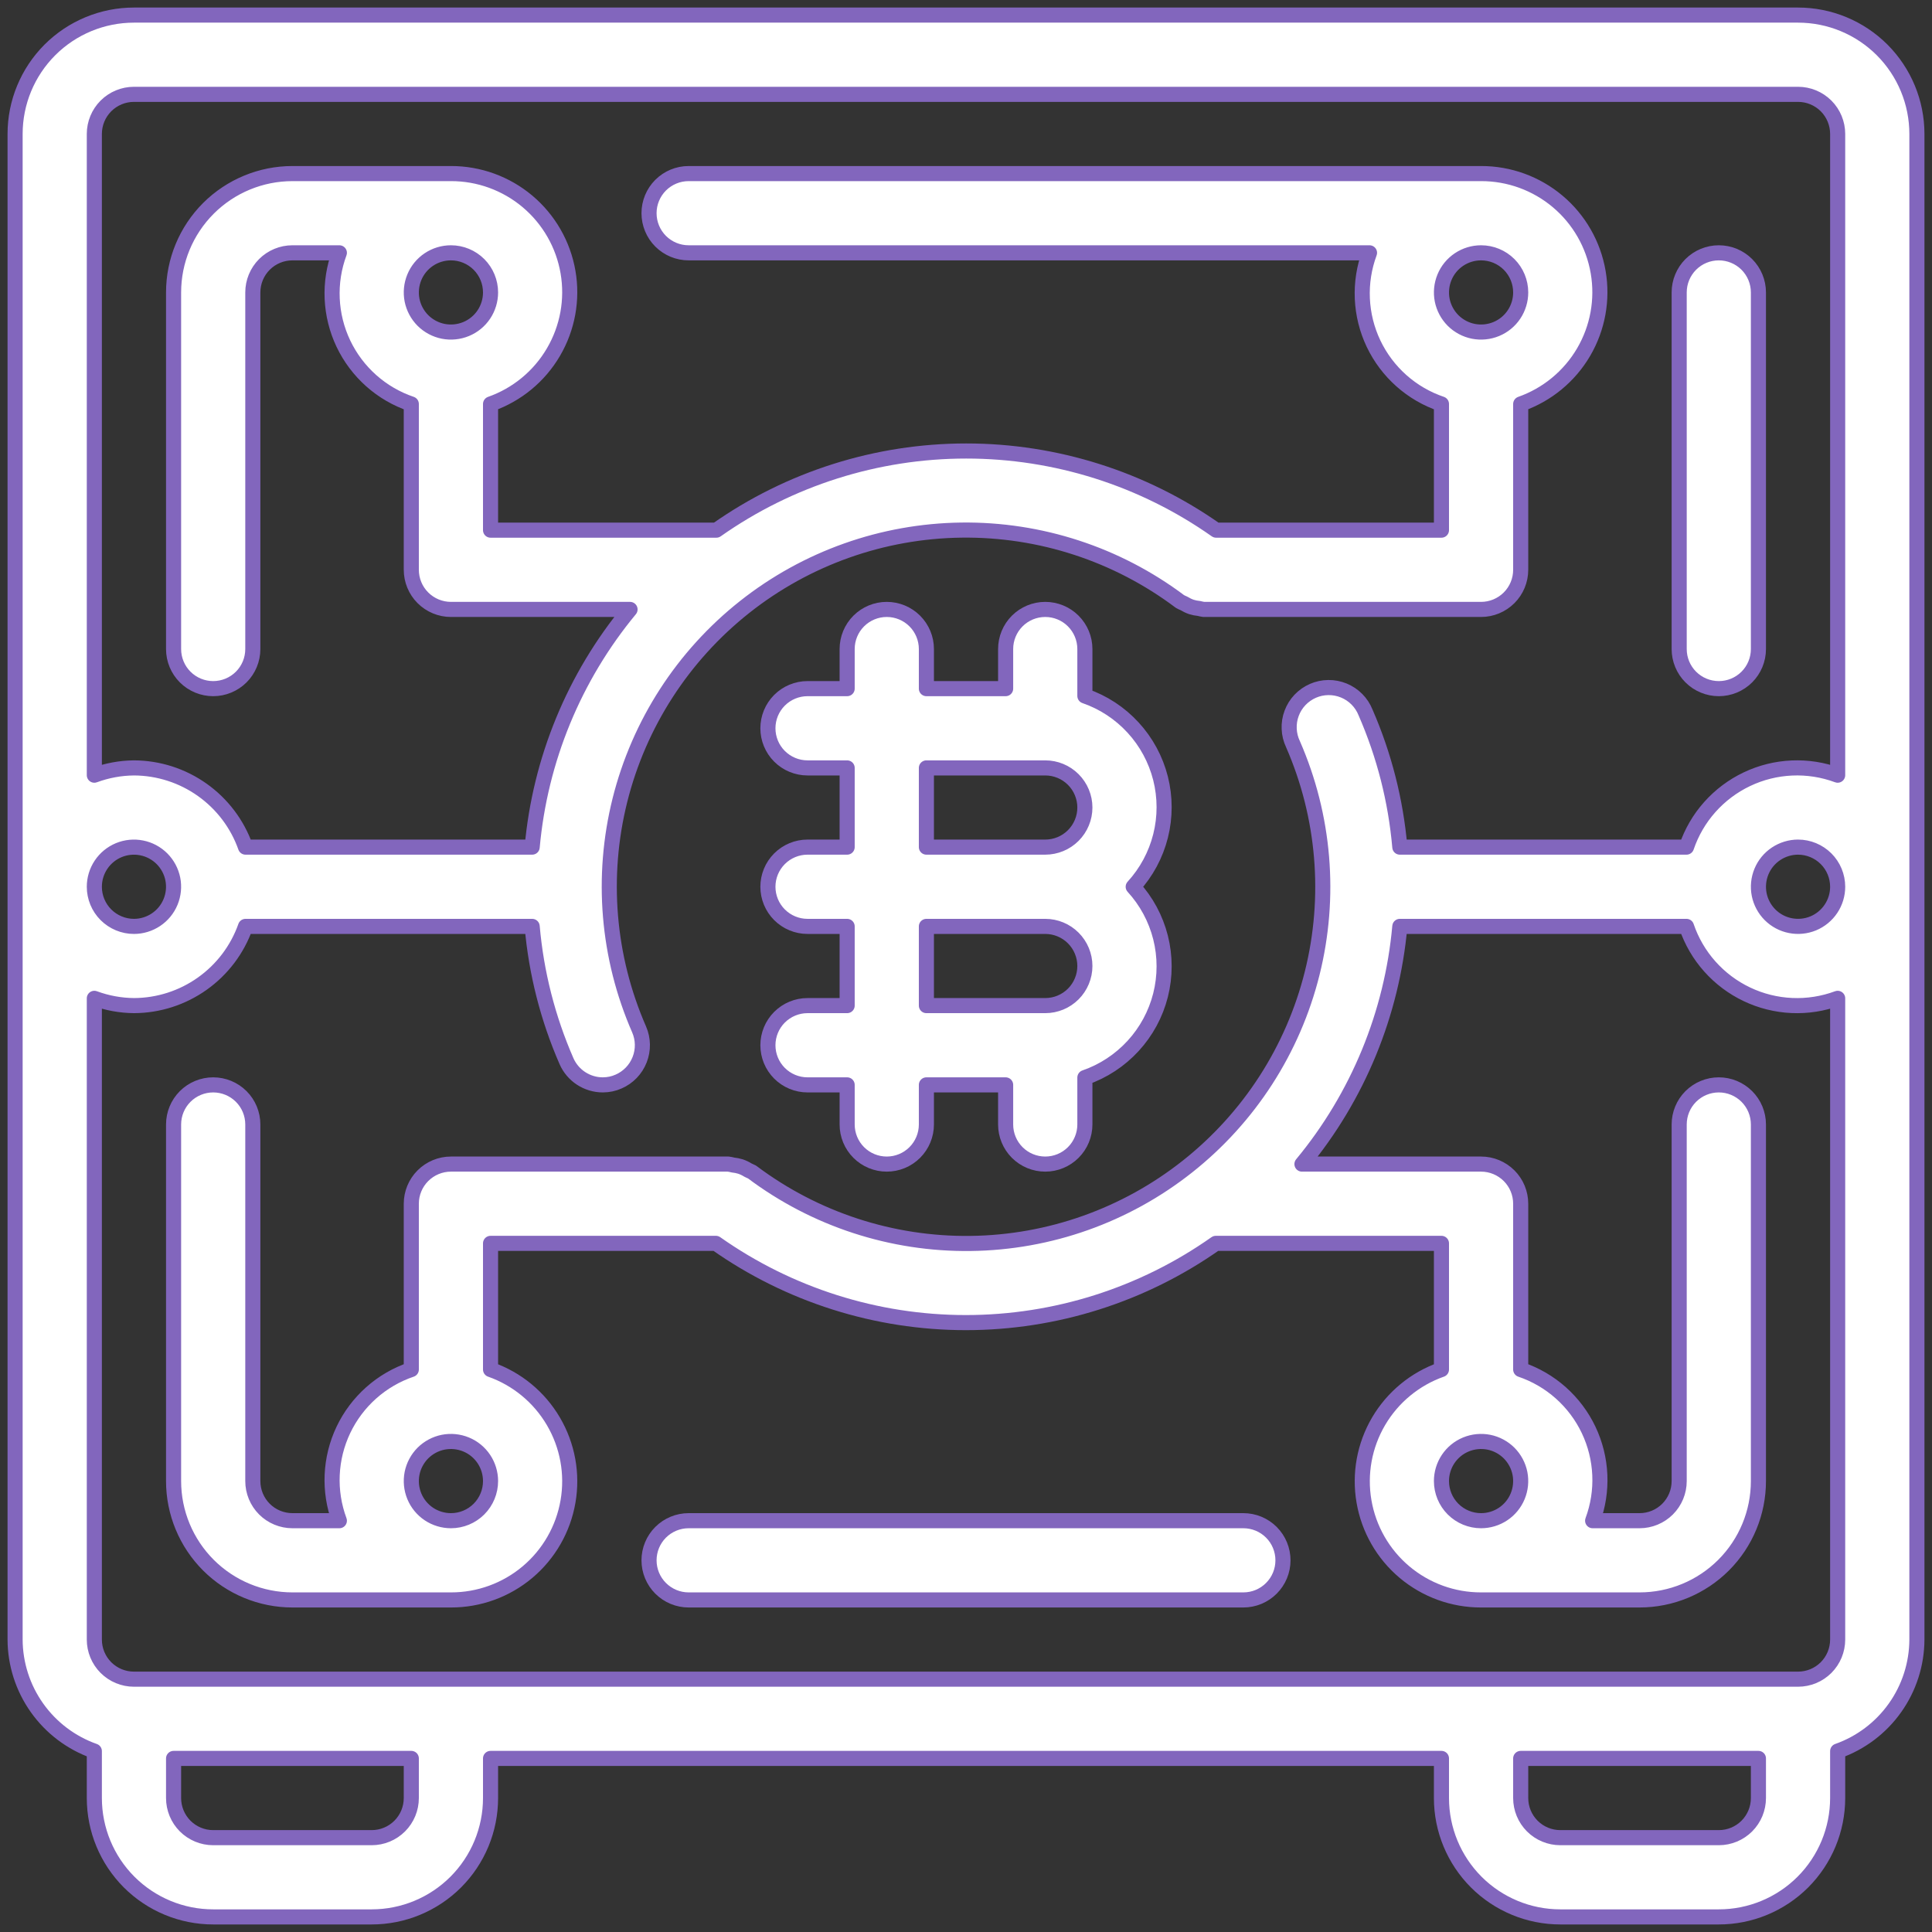
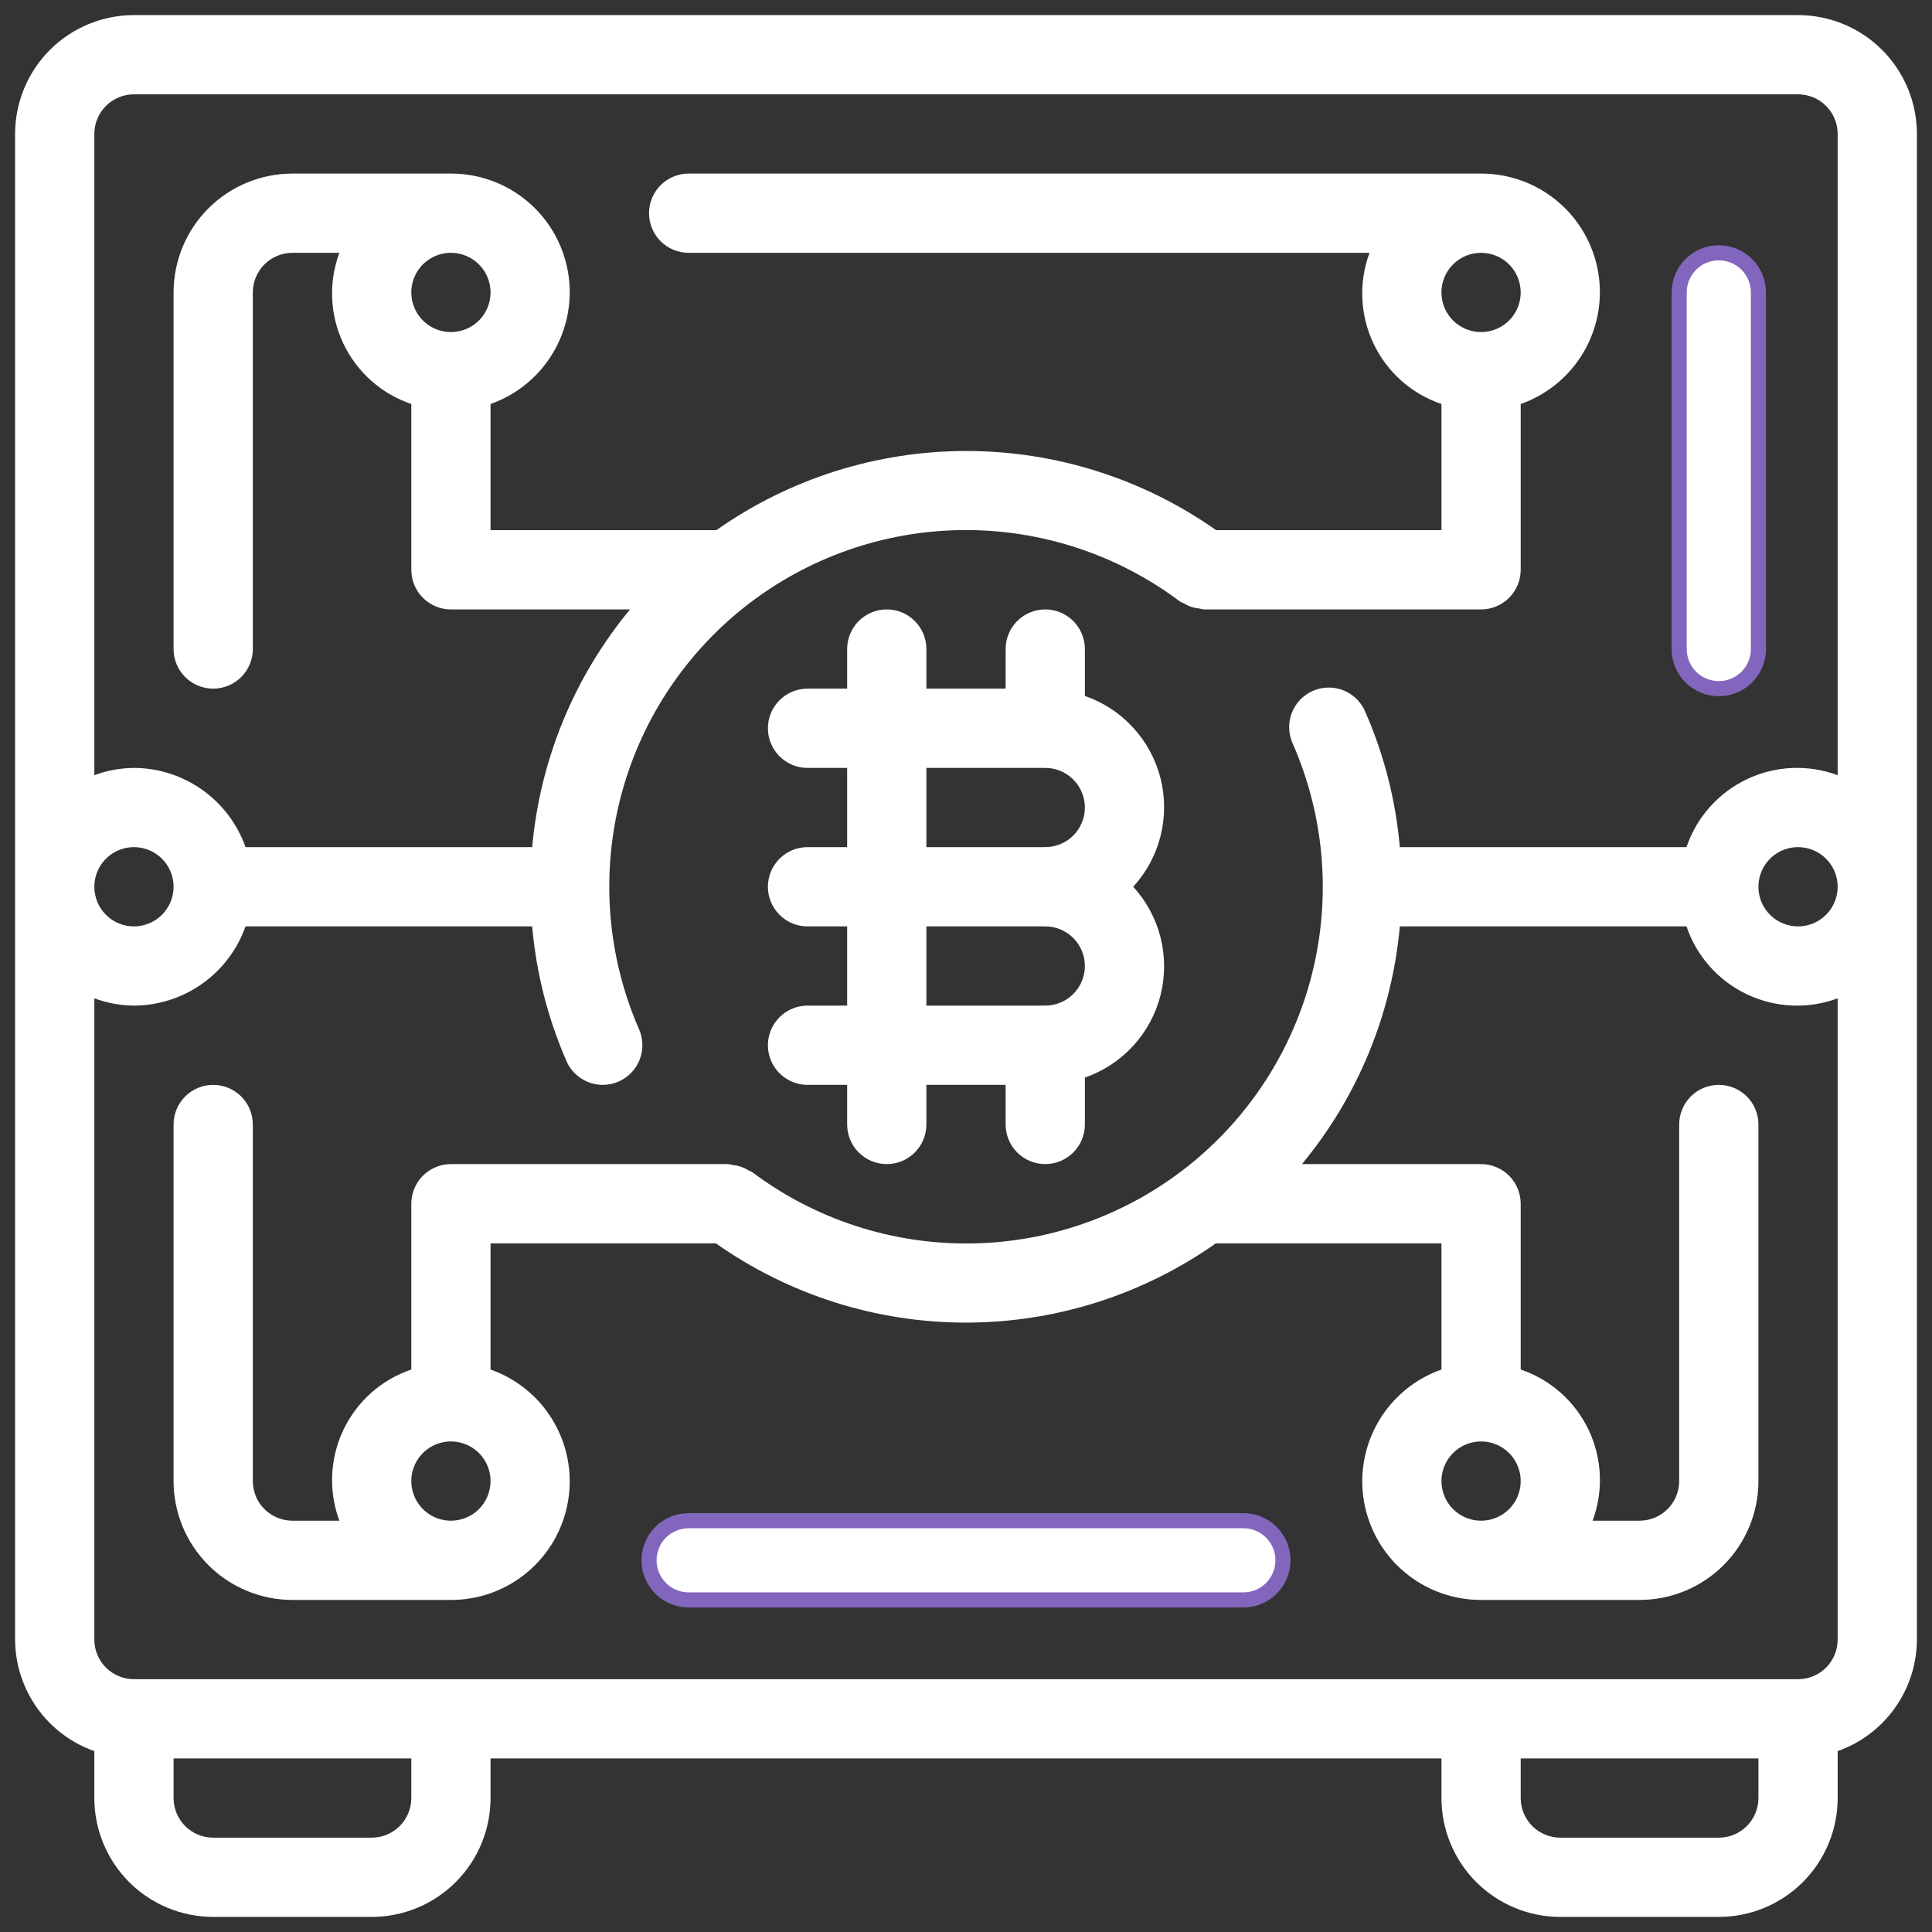
<svg xmlns="http://www.w3.org/2000/svg" width="64" height="64" viewBox="0 0 64 64" fill="none">
  <rect x="0" y="0" width="64" height="64" fill="#333333" stroke="none" />
  <path d="M59.562 0.5H4.438C3.393 0.5 2.392 0.915 1.653 1.653C0.915 2.392 0.5 3.393 0.5 4.438V54.312C0.503 55.124 0.757 55.915 1.227 56.576C1.697 57.238 2.36 57.738 3.125 58.008V59.562C3.125 60.607 3.54 61.608 4.278 62.347C5.017 63.085 6.018 63.5 7.062 63.5H12.312C13.357 63.5 14.358 63.085 15.097 62.347C15.835 61.608 16.25 60.607 16.25 59.562V58.25H47.75V59.562C47.75 60.607 48.165 61.608 48.903 62.347C49.642 63.085 50.643 63.5 51.688 63.5H56.938C57.982 63.5 58.983 63.085 59.722 62.347C60.46 61.608 60.875 60.607 60.875 59.562V58.008C61.64 57.738 62.303 57.238 62.773 56.576C63.243 55.915 63.497 55.124 63.5 54.312V4.438C63.5 3.393 63.085 2.392 62.347 1.653C61.608 0.915 60.607 0.5 59.562 0.5ZM13.625 59.562C13.625 59.911 13.487 60.244 13.241 60.491C12.994 60.737 12.661 60.875 12.312 60.875H7.062C6.714 60.875 6.381 60.737 6.134 60.491C5.888 60.244 5.75 59.911 5.75 59.562V58.25H13.625V59.562ZM58.25 59.562C58.25 59.911 58.112 60.244 57.866 60.491C57.619 60.737 57.286 60.875 56.938 60.875H51.688C51.339 60.875 51.006 60.737 50.759 60.491C50.513 60.244 50.375 59.911 50.375 59.562V58.25H58.25V59.562ZM59.562 55.625H4.438C4.089 55.625 3.756 55.487 3.509 55.241C3.263 54.994 3.125 54.661 3.125 54.312V33.071C3.545 33.226 3.989 33.308 4.438 33.312C5.249 33.309 6.04 33.055 6.701 32.585C7.363 32.115 7.863 31.453 8.133 30.688H17.629C17.763 32.227 18.147 33.734 18.765 35.15C18.867 35.384 19.035 35.583 19.249 35.723C19.463 35.863 19.713 35.938 19.968 35.938C20.149 35.938 20.328 35.901 20.493 35.827C20.812 35.688 21.062 35.428 21.189 35.104C21.316 34.78 21.31 34.419 21.171 34.1C20.126 31.709 19.903 29.04 20.535 26.508C21.168 23.977 22.62 21.727 24.666 20.108C26.712 18.489 29.237 17.593 31.846 17.56C34.455 17.527 37.001 18.358 39.087 19.925C39.13 19.949 39.174 19.97 39.219 19.988C39.297 20.036 39.38 20.076 39.467 20.106C39.549 20.132 39.633 20.148 39.719 20.156C39.77 20.17 39.822 20.18 39.875 20.188H49.062C49.411 20.188 49.744 20.049 49.991 19.803C50.237 19.557 50.375 19.223 50.375 18.875V13.383C51.25 13.075 51.988 12.467 52.458 11.667C52.927 10.867 53.099 9.927 52.941 9.013C52.784 8.098 52.309 7.269 51.599 6.672C50.889 6.075 49.99 5.748 49.062 5.75H22.812C22.464 5.75 22.131 5.888 21.884 6.134C21.638 6.381 21.5 6.714 21.5 7.062C21.5 7.411 21.638 7.744 21.884 7.991C22.131 8.237 22.464 8.375 22.812 8.375H45.367C45.187 8.86 45.106 9.376 45.129 9.892C45.152 10.409 45.278 10.916 45.5 11.383C45.722 11.85 46.036 12.267 46.422 12.611C46.809 12.955 47.26 13.217 47.75 13.383V17.562H40.285C37.862 15.856 34.971 14.94 32.008 14.94C29.045 14.94 26.154 15.856 23.731 17.562H16.25V13.383C17.125 13.075 17.863 12.467 18.332 11.667C18.802 10.867 18.974 9.927 18.816 9.013C18.659 8.098 18.183 7.269 17.474 6.672C16.764 6.075 15.865 5.748 14.938 5.75H9.688C8.643 5.75 7.642 6.165 6.903 6.903C6.165 7.642 5.75 8.643 5.75 9.688V21.5C5.75 21.848 5.888 22.182 6.134 22.428C6.381 22.674 6.714 22.812 7.062 22.812C7.411 22.812 7.744 22.674 7.991 22.428C8.237 22.182 8.375 21.848 8.375 21.5V9.688C8.375 9.339 8.513 9.006 8.759 8.759C9.006 8.513 9.339 8.375 9.688 8.375H11.242C11.062 8.86 10.981 9.376 11.004 9.892C11.027 10.409 11.153 10.916 11.375 11.383C11.597 11.85 11.911 12.267 12.297 12.611C12.684 12.955 13.135 13.217 13.625 13.383V18.875C13.625 19.223 13.763 19.557 14.009 19.803C14.256 20.049 14.589 20.188 14.938 20.188H20.871C19.019 22.424 17.889 25.17 17.629 28.062H8.133C7.863 27.297 7.363 26.635 6.701 26.165C6.04 25.695 5.249 25.441 4.438 25.438C3.989 25.442 3.545 25.524 3.125 25.679V4.438C3.125 4.089 3.263 3.756 3.509 3.509C3.756 3.263 4.089 3.125 4.438 3.125H59.562C59.911 3.125 60.244 3.263 60.491 3.509C60.737 3.756 60.875 4.089 60.875 4.438V25.679C60.39 25.499 59.874 25.418 59.358 25.441C58.841 25.464 58.334 25.59 57.867 25.813C57.4 26.035 56.983 26.349 56.639 26.735C56.295 27.121 56.033 27.573 55.867 28.062H46.371C46.237 26.523 45.853 25.016 45.235 23.6C45.17 23.437 45.072 23.288 44.949 23.164C44.825 23.039 44.677 22.94 44.515 22.874C44.352 22.807 44.178 22.774 44.002 22.776C43.826 22.778 43.653 22.815 43.492 22.885C43.331 22.956 43.185 23.058 43.064 23.185C42.943 23.313 42.849 23.463 42.788 23.628C42.726 23.792 42.698 23.968 42.706 24.143C42.713 24.319 42.755 24.491 42.831 24.65C43.876 27.041 44.099 29.711 43.467 32.242C42.835 34.774 41.382 37.025 39.335 38.644C37.289 40.263 34.764 41.159 32.155 41.191C29.546 41.224 26.999 40.392 24.913 38.825C24.87 38.802 24.826 38.782 24.781 38.763C24.702 38.713 24.618 38.673 24.529 38.643C24.448 38.618 24.365 38.602 24.281 38.593C24.23 38.579 24.178 38.569 24.125 38.562H14.938C14.589 38.562 14.256 38.701 14.009 38.947C13.763 39.193 13.625 39.527 13.625 39.875V45.367C13.135 45.533 12.684 45.795 12.297 46.139C11.911 46.483 11.597 46.9 11.375 47.367C11.153 47.834 11.027 48.341 11.004 48.858C10.981 49.374 11.062 49.89 11.242 50.375H9.688C9.339 50.375 9.006 50.237 8.759 49.991C8.513 49.744 8.375 49.411 8.375 49.062V37.25C8.375 36.902 8.237 36.568 7.991 36.322C7.744 36.076 7.411 35.938 7.062 35.938C6.714 35.938 6.381 36.076 6.134 36.322C5.888 36.568 5.75 36.902 5.75 37.25V49.062C5.75 50.107 6.165 51.108 6.903 51.847C7.642 52.585 8.643 53 9.688 53H14.938C15.865 53.002 16.764 52.675 17.474 52.078C18.183 51.481 18.659 50.652 18.816 49.737C18.974 48.823 18.802 47.883 18.332 47.083C17.863 46.283 17.125 45.675 16.25 45.367V41.188H23.715C26.139 42.896 29.031 43.813 31.995 43.813C34.96 43.813 37.852 42.896 40.275 41.188H47.75V45.367C46.875 45.675 46.137 46.283 45.667 47.083C45.198 47.883 45.026 48.823 45.184 49.737C45.341 50.652 45.816 51.481 46.526 52.078C47.236 52.675 48.135 53.002 49.062 53H54.312C55.357 53 56.358 52.585 57.097 51.847C57.835 51.108 58.25 50.107 58.25 49.062V37.25C58.25 36.902 58.112 36.568 57.866 36.322C57.619 36.076 57.286 35.938 56.938 35.938C56.589 35.938 56.256 36.076 56.009 36.322C55.763 36.568 55.625 36.902 55.625 37.25V49.062C55.625 49.411 55.487 49.744 55.241 49.991C54.994 50.237 54.661 50.375 54.312 50.375H52.758C52.938 49.89 53.019 49.374 52.996 48.858C52.973 48.341 52.847 47.834 52.625 47.367C52.403 46.9 52.089 46.483 51.703 46.139C51.316 45.795 50.865 45.533 50.375 45.367V39.875C50.375 39.527 50.237 39.193 49.991 38.947C49.744 38.701 49.411 38.562 49.062 38.562H43.129C44.981 36.326 46.111 33.58 46.371 30.688H55.867C56.033 31.177 56.295 31.629 56.639 32.015C56.983 32.401 57.4 32.715 57.867 32.937C58.334 33.16 58.841 33.286 59.358 33.309C59.874 33.332 60.39 33.251 60.875 33.071V54.312C60.875 54.661 60.737 54.994 60.491 55.241C60.244 55.487 59.911 55.625 59.562 55.625ZM3.125 29.375C3.125 29.115 3.202 28.862 3.346 28.646C3.49 28.43 3.695 28.262 3.935 28.162C4.175 28.063 4.439 28.037 4.694 28.088C4.948 28.138 5.182 28.263 5.366 28.447C5.549 28.631 5.674 28.864 5.725 29.119C5.775 29.373 5.749 29.637 5.65 29.877C5.551 30.117 5.383 30.322 5.167 30.466C4.951 30.61 4.697 30.688 4.438 30.688C4.089 30.688 3.756 30.549 3.509 30.303C3.263 30.057 3.125 29.723 3.125 29.375ZM50.375 9.688C50.375 9.947 50.298 10.201 50.154 10.417C50.01 10.633 49.805 10.801 49.565 10.9C49.325 10.999 49.061 11.025 48.806 10.975C48.552 10.924 48.318 10.799 48.134 10.616C47.951 10.432 47.826 10.198 47.775 9.944C47.725 9.689 47.751 9.425 47.85 9.185C47.949 8.945 48.117 8.74 48.333 8.596C48.549 8.452 48.803 8.375 49.062 8.375C49.411 8.375 49.744 8.513 49.991 8.759C50.237 9.006 50.375 9.339 50.375 9.688ZM16.25 9.688C16.25 9.947 16.173 10.201 16.029 10.417C15.885 10.633 15.68 10.801 15.44 10.9C15.2 10.999 14.936 11.025 14.681 10.975C14.427 10.924 14.193 10.799 14.009 10.616C13.826 10.432 13.701 10.198 13.65 9.944C13.6 9.689 13.626 9.425 13.725 9.185C13.824 8.945 13.992 8.74 14.208 8.596C14.424 8.452 14.678 8.375 14.938 8.375C15.286 8.375 15.619 8.513 15.866 8.759C16.112 9.006 16.25 9.339 16.25 9.688ZM60.875 29.375C60.875 29.635 60.798 29.888 60.654 30.104C60.51 30.32 60.305 30.488 60.065 30.588C59.825 30.687 59.561 30.713 59.306 30.662C59.052 30.612 58.818 30.487 58.634 30.303C58.451 30.119 58.326 29.886 58.275 29.631C58.225 29.377 58.251 29.113 58.35 28.873C58.449 28.633 58.617 28.428 58.833 28.284C59.049 28.14 59.303 28.062 59.562 28.062C59.911 28.062 60.244 28.201 60.491 28.447C60.737 28.693 60.875 29.027 60.875 29.375ZM14.938 50.375C14.678 50.375 14.424 50.298 14.208 50.154C13.992 50.01 13.824 49.805 13.725 49.565C13.626 49.325 13.6 49.061 13.65 48.806C13.701 48.552 13.826 48.318 14.009 48.134C14.193 47.951 14.427 47.826 14.681 47.775C14.936 47.725 15.2 47.751 15.44 47.85C15.68 47.949 15.885 48.117 16.029 48.333C16.173 48.549 16.25 48.803 16.25 49.062C16.25 49.411 16.112 49.744 15.866 49.991C15.619 50.237 15.286 50.375 14.938 50.375ZM47.75 49.062C47.75 48.803 47.827 48.549 47.971 48.333C48.115 48.117 48.32 47.949 48.56 47.85C48.8 47.751 49.064 47.725 49.319 47.775C49.573 47.826 49.807 47.951 49.991 48.134C50.174 48.318 50.299 48.552 50.35 48.806C50.4 49.061 50.374 49.325 50.275 49.565C50.176 49.805 50.008 50.01 49.792 50.154C49.576 50.298 49.322 50.375 49.062 50.375C48.714 50.375 48.381 50.237 48.134 49.991C47.888 49.744 47.75 49.411 47.75 49.062Z" fill="white" />
  <path d="M56.938 22.812C57.286 22.812 57.619 22.674 57.866 22.428C58.112 22.182 58.25 21.848 58.25 21.5V9.687C58.25 9.339 58.112 9.006 57.866 8.759C57.619 8.513 57.286 8.375 56.938 8.375C56.589 8.375 56.256 8.513 56.009 8.759C55.763 9.006 55.625 9.339 55.625 9.687V21.5C55.625 21.848 55.763 22.182 56.009 22.428C56.256 22.674 56.589 22.812 56.938 22.812Z" fill="white" />
  <path d="M41.188 50.375H22.812C22.464 50.375 22.131 50.513 21.884 50.759C21.638 51.005 21.5 51.339 21.5 51.688C21.5 52.036 21.638 52.369 21.884 52.615C22.131 52.862 22.464 53 22.812 53H41.188C41.536 53 41.87 52.862 42.116 52.615C42.362 52.369 42.5 52.036 42.5 51.688C42.5 51.339 42.362 51.005 42.116 50.759C41.87 50.513 41.536 50.375 41.188 50.375Z" fill="white" />
  <path d="M26.75 33.312C26.402 33.312 26.068 33.451 25.822 33.697C25.576 33.943 25.438 34.277 25.438 34.625C25.438 34.973 25.576 35.307 25.822 35.553C26.068 35.799 26.402 35.938 26.75 35.938H28.063V37.25C28.063 37.598 28.201 37.932 28.447 38.178C28.693 38.424 29.027 38.562 29.375 38.562C29.723 38.562 30.057 38.424 30.303 38.178C30.549 37.932 30.688 37.598 30.688 37.25V35.938H33.313V37.25C33.313 37.598 33.451 37.932 33.697 38.178C33.943 38.424 34.277 38.562 34.625 38.562C34.973 38.562 35.307 38.424 35.553 38.178C35.799 37.932 35.938 37.598 35.938 37.25V35.696C36.549 35.485 37.098 35.124 37.535 34.648C37.973 34.172 38.285 33.594 38.444 32.968C38.602 32.341 38.603 31.684 38.445 31.057C38.287 30.43 37.976 29.852 37.539 29.375C37.976 28.898 38.287 28.32 38.445 27.693C38.603 27.066 38.602 26.409 38.444 25.782C38.285 25.156 37.973 24.578 37.535 24.102C37.098 23.625 36.549 23.265 35.938 23.054V21.5C35.938 21.152 35.799 20.818 35.553 20.572C35.307 20.326 34.973 20.188 34.625 20.188C34.277 20.188 33.943 20.326 33.697 20.572C33.451 20.818 33.313 21.152 33.313 21.5V22.812H30.688V21.5C30.688 21.152 30.549 20.818 30.303 20.572C30.057 20.326 29.723 20.188 29.375 20.188C29.027 20.188 28.693 20.326 28.447 20.572C28.201 20.818 28.063 21.152 28.063 21.5V22.812H26.75C26.402 22.812 26.068 22.951 25.822 23.197C25.576 23.443 25.438 23.777 25.438 24.125C25.438 24.473 25.576 24.807 25.822 25.053C26.068 25.299 26.402 25.438 26.75 25.438H28.063V28.062H26.75C26.402 28.062 26.068 28.201 25.822 28.447C25.576 28.693 25.438 29.027 25.438 29.375C25.438 29.723 25.576 30.057 25.822 30.303C26.068 30.549 26.402 30.688 26.75 30.688H28.063V33.312H26.75ZM30.688 25.438H34.625C34.973 25.438 35.307 25.576 35.553 25.822C35.799 26.068 35.938 26.402 35.938 26.75C35.938 27.098 35.799 27.432 35.553 27.678C35.307 27.924 34.973 28.062 34.625 28.062H30.688V25.438ZM34.625 33.312H30.688V30.688H34.625C34.973 30.688 35.307 30.826 35.553 31.072C35.799 31.318 35.938 31.652 35.938 32C35.938 32.348 35.799 32.682 35.553 32.928C35.307 33.174 34.973 33.312 34.625 33.312Z" fill="white" />
-   <path d="M59.562 0.5H4.438C3.393 0.5 2.392 0.915 1.653 1.653C0.915 2.392 0.5 3.393 0.5 4.438V54.312C0.503 55.124 0.757 55.915 1.227 56.576C1.697 57.238 2.36 57.738 3.125 58.008V59.562C3.125 60.607 3.54 61.608 4.278 62.347C5.017 63.085 6.018 63.5 7.062 63.5H12.312C13.357 63.5 14.358 63.085 15.097 62.347C15.835 61.608 16.25 60.607 16.25 59.562V58.25H47.75V59.562C47.75 60.607 48.165 61.608 48.903 62.347C49.642 63.085 50.643 63.5 51.688 63.5H56.938C57.982 63.5 58.983 63.085 59.722 62.347C60.46 61.608 60.875 60.607 60.875 59.562V58.008C61.64 57.738 62.303 57.238 62.773 56.576C63.243 55.915 63.497 55.124 63.5 54.312V4.438C63.5 3.393 63.085 2.392 62.347 1.653C61.608 0.915 60.607 0.5 59.562 0.5ZM13.625 59.562C13.625 59.911 13.487 60.244 13.241 60.491C12.994 60.737 12.661 60.875 12.312 60.875H7.062C6.714 60.875 6.381 60.737 6.134 60.491C5.888 60.244 5.75 59.911 5.75 59.562V58.25H13.625V59.562ZM58.25 59.562C58.25 59.911 58.112 60.244 57.866 60.491C57.619 60.737 57.286 60.875 56.938 60.875H51.688C51.339 60.875 51.006 60.737 50.759 60.491C50.513 60.244 50.375 59.911 50.375 59.562V58.25H58.25V59.562ZM59.562 55.625H4.438C4.089 55.625 3.756 55.487 3.509 55.241C3.263 54.994 3.125 54.661 3.125 54.312V33.071C3.545 33.226 3.989 33.308 4.438 33.312C5.249 33.309 6.04 33.055 6.701 32.585C7.363 32.115 7.863 31.453 8.133 30.688H17.629C17.763 32.227 18.147 33.734 18.765 35.15C18.867 35.384 19.035 35.583 19.249 35.723C19.463 35.863 19.713 35.938 19.968 35.938C20.149 35.938 20.328 35.901 20.493 35.827C20.812 35.688 21.062 35.428 21.189 35.104C21.316 34.78 21.31 34.419 21.171 34.1C20.126 31.709 19.903 29.04 20.535 26.508C21.168 23.977 22.62 21.727 24.666 20.108C26.712 18.489 29.237 17.593 31.846 17.56C34.455 17.527 37.001 18.358 39.087 19.925C39.13 19.949 39.174 19.97 39.219 19.988C39.297 20.036 39.38 20.076 39.467 20.106C39.549 20.132 39.633 20.148 39.719 20.156C39.77 20.17 39.822 20.18 39.875 20.188H49.062C49.411 20.188 49.744 20.049 49.991 19.803C50.237 19.557 50.375 19.223 50.375 18.875V13.383C51.25 13.075 51.988 12.467 52.458 11.667C52.927 10.867 53.099 9.927 52.941 9.013C52.784 8.098 52.309 7.269 51.599 6.672C50.889 6.075 49.99 5.748 49.062 5.75H22.812C22.464 5.75 22.131 5.888 21.884 6.134C21.638 6.381 21.5 6.714 21.5 7.062C21.5 7.411 21.638 7.744 21.884 7.991C22.131 8.237 22.464 8.375 22.812 8.375H45.367C45.187 8.86 45.106 9.376 45.129 9.892C45.152 10.409 45.278 10.916 45.5 11.383C45.722 11.85 46.036 12.267 46.422 12.611C46.809 12.955 47.26 13.217 47.75 13.383V17.562H40.285C37.862 15.856 34.971 14.94 32.008 14.94C29.045 14.94 26.154 15.856 23.731 17.562H16.25V13.383C17.125 13.075 17.863 12.467 18.332 11.667C18.802 10.867 18.974 9.927 18.816 9.013C18.659 8.098 18.183 7.269 17.474 6.672C16.764 6.075 15.865 5.748 14.938 5.75H9.688C8.643 5.75 7.642 6.165 6.903 6.903C6.165 7.642 5.75 8.643 5.75 9.688V21.5C5.75 21.848 5.888 22.182 6.134 22.428C6.381 22.674 6.714 22.812 7.062 22.812C7.411 22.812 7.744 22.674 7.991 22.428C8.237 22.182 8.375 21.848 8.375 21.5V9.688C8.375 9.339 8.513 9.006 8.759 8.759C9.006 8.513 9.339 8.375 9.688 8.375H11.242C11.062 8.86 10.981 9.376 11.004 9.892C11.027 10.409 11.153 10.916 11.375 11.383C11.597 11.85 11.911 12.267 12.297 12.611C12.684 12.955 13.135 13.217 13.625 13.383V18.875C13.625 19.223 13.763 19.557 14.009 19.803C14.256 20.049 14.589 20.188 14.938 20.188H20.871C19.019 22.424 17.889 25.17 17.629 28.062H8.133C7.863 27.297 7.363 26.635 6.701 26.165C6.04 25.695 5.249 25.441 4.438 25.438C3.989 25.442 3.545 25.524 3.125 25.679V4.438C3.125 4.089 3.263 3.756 3.509 3.509C3.756 3.263 4.089 3.125 4.438 3.125H59.562C59.911 3.125 60.244 3.263 60.491 3.509C60.737 3.756 60.875 4.089 60.875 4.438V25.679C60.39 25.499 59.874 25.418 59.358 25.441C58.841 25.464 58.334 25.59 57.867 25.813C57.4 26.035 56.983 26.349 56.639 26.735C56.295 27.121 56.033 27.573 55.867 28.062H46.371C46.237 26.523 45.853 25.016 45.235 23.6C45.17 23.437 45.072 23.288 44.949 23.164C44.825 23.039 44.677 22.94 44.515 22.874C44.352 22.807 44.178 22.774 44.002 22.776C43.826 22.778 43.653 22.815 43.492 22.885C43.331 22.956 43.185 23.058 43.064 23.185C42.943 23.313 42.849 23.463 42.788 23.628C42.726 23.792 42.698 23.968 42.706 24.143C42.713 24.319 42.755 24.491 42.831 24.65C43.876 27.041 44.099 29.711 43.467 32.242C42.835 34.774 41.382 37.025 39.335 38.644C37.289 40.263 34.764 41.159 32.155 41.191C29.546 41.224 26.999 40.392 24.913 38.825C24.87 38.802 24.826 38.782 24.781 38.763C24.702 38.713 24.618 38.673 24.529 38.643C24.448 38.618 24.365 38.602 24.281 38.593C24.23 38.579 24.178 38.569 24.125 38.562H14.938C14.589 38.562 14.256 38.701 14.009 38.947C13.763 39.193 13.625 39.527 13.625 39.875V45.367C13.135 45.533 12.684 45.795 12.297 46.139C11.911 46.483 11.597 46.9 11.375 47.367C11.153 47.834 11.027 48.341 11.004 48.858C10.981 49.374 11.062 49.89 11.242 50.375H9.688C9.339 50.375 9.006 50.237 8.759 49.991C8.513 49.744 8.375 49.411 8.375 49.062V37.25C8.375 36.902 8.237 36.568 7.991 36.322C7.744 36.076 7.411 35.938 7.062 35.938C6.714 35.938 6.381 36.076 6.134 36.322C5.888 36.568 5.75 36.902 5.75 37.25V49.062C5.75 50.107 6.165 51.108 6.903 51.847C7.642 52.585 8.643 53 9.688 53H14.938C15.865 53.002 16.764 52.675 17.474 52.078C18.183 51.481 18.659 50.652 18.816 49.737C18.974 48.823 18.802 47.883 18.332 47.083C17.863 46.283 17.125 45.675 16.25 45.367V41.188H23.715C26.139 42.896 29.031 43.813 31.995 43.813C34.96 43.813 37.852 42.896 40.275 41.188H47.75V45.367C46.875 45.675 46.137 46.283 45.667 47.083C45.198 47.883 45.026 48.823 45.184 49.737C45.341 50.652 45.816 51.481 46.526 52.078C47.236 52.675 48.135 53.002 49.062 53H54.312C55.357 53 56.358 52.585 57.097 51.847C57.835 51.108 58.25 50.107 58.25 49.062V37.25C58.25 36.902 58.112 36.568 57.866 36.322C57.619 36.076 57.286 35.938 56.938 35.938C56.589 35.938 56.256 36.076 56.009 36.322C55.763 36.568 55.625 36.902 55.625 37.25V49.062C55.625 49.411 55.487 49.744 55.241 49.991C54.994 50.237 54.661 50.375 54.312 50.375H52.758C52.938 49.89 53.019 49.374 52.996 48.858C52.973 48.341 52.847 47.834 52.625 47.367C52.403 46.9 52.089 46.483 51.703 46.139C51.316 45.795 50.865 45.533 50.375 45.367V39.875C50.375 39.527 50.237 39.193 49.991 38.947C49.744 38.701 49.411 38.562 49.062 38.562H43.129C44.981 36.326 46.111 33.58 46.371 30.688H55.867C56.033 31.177 56.295 31.629 56.639 32.015C56.983 32.401 57.4 32.715 57.867 32.937C58.334 33.16 58.841 33.286 59.358 33.309C59.874 33.332 60.39 33.251 60.875 33.071V54.312C60.875 54.661 60.737 54.994 60.491 55.241C60.244 55.487 59.911 55.625 59.562 55.625ZM3.125 29.375C3.125 29.115 3.202 28.862 3.346 28.646C3.49 28.43 3.695 28.262 3.935 28.162C4.175 28.063 4.439 28.037 4.694 28.088C4.948 28.138 5.182 28.263 5.366 28.447C5.549 28.631 5.674 28.864 5.725 29.119C5.775 29.373 5.749 29.637 5.65 29.877C5.551 30.117 5.383 30.322 5.167 30.466C4.951 30.61 4.697 30.688 4.438 30.688C4.089 30.688 3.756 30.549 3.509 30.303C3.263 30.057 3.125 29.723 3.125 29.375ZM50.375 9.688C50.375 9.947 50.298 10.201 50.154 10.417C50.01 10.633 49.805 10.801 49.565 10.9C49.325 10.999 49.061 11.025 48.806 10.975C48.552 10.924 48.318 10.799 48.134 10.616C47.951 10.432 47.826 10.198 47.775 9.944C47.725 9.689 47.751 9.425 47.85 9.185C47.949 8.945 48.117 8.74 48.333 8.596C48.549 8.452 48.803 8.375 49.062 8.375C49.411 8.375 49.744 8.513 49.991 8.759C50.237 9.006 50.375 9.339 50.375 9.688ZM16.25 9.688C16.25 9.947 16.173 10.201 16.029 10.417C15.885 10.633 15.68 10.801 15.44 10.9C15.2 10.999 14.936 11.025 14.681 10.975C14.427 10.924 14.193 10.799 14.009 10.616C13.826 10.432 13.701 10.198 13.65 9.944C13.6 9.689 13.626 9.425 13.725 9.185C13.824 8.945 13.992 8.74 14.208 8.596C14.424 8.452 14.678 8.375 14.938 8.375C15.286 8.375 15.619 8.513 15.866 8.759C16.112 9.006 16.25 9.339 16.25 9.688ZM60.875 29.375C60.875 29.635 60.798 29.888 60.654 30.104C60.51 30.32 60.305 30.488 60.065 30.588C59.825 30.687 59.561 30.713 59.306 30.662C59.052 30.612 58.818 30.487 58.634 30.303C58.451 30.119 58.326 29.886 58.275 29.631C58.225 29.377 58.251 29.113 58.35 28.873C58.449 28.633 58.617 28.428 58.833 28.284C59.049 28.14 59.303 28.062 59.562 28.062C59.911 28.062 60.244 28.201 60.491 28.447C60.737 28.693 60.875 29.027 60.875 29.375ZM14.938 50.375C14.678 50.375 14.424 50.298 14.208 50.154C13.992 50.01 13.824 49.805 13.725 49.565C13.626 49.325 13.6 49.061 13.65 48.806C13.701 48.552 13.826 48.318 14.009 48.134C14.193 47.951 14.427 47.826 14.681 47.775C14.936 47.725 15.2 47.751 15.44 47.85C15.68 47.949 15.885 48.117 16.029 48.333C16.173 48.549 16.25 48.803 16.25 49.062C16.25 49.411 16.112 49.744 15.866 49.991C15.619 50.237 15.286 50.375 14.938 50.375ZM47.75 49.062C47.75 48.803 47.827 48.549 47.971 48.333C48.115 48.117 48.32 47.949 48.56 47.85C48.8 47.751 49.064 47.725 49.319 47.775C49.573 47.826 49.807 47.951 49.991 48.134C50.174 48.318 50.299 48.552 50.35 48.806C50.4 49.061 50.374 49.325 50.275 49.565C50.176 49.805 50.008 50.01 49.792 50.154C49.576 50.298 49.322 50.375 49.062 50.375C48.714 50.375 48.381 50.237 48.134 49.991C47.888 49.744 47.75 49.411 47.75 49.062Z" stroke="#8266BD" stroke-width="0.5" stroke-linejoin="round" />
  <path d="M56.938 22.812C57.286 22.812 57.619 22.674 57.866 22.428C58.112 22.182 58.25 21.848 58.25 21.5V9.687C58.25 9.339 58.112 9.006 57.866 8.759C57.619 8.513 57.286 8.375 56.938 8.375C56.589 8.375 56.256 8.513 56.009 8.759C55.763 9.006 55.625 9.339 55.625 9.687V21.5C55.625 21.848 55.763 22.182 56.009 22.428C56.256 22.674 56.589 22.812 56.938 22.812Z" stroke="#8266BD" stroke-width="0.5" stroke-linejoin="round" />
  <path d="M41.188 50.375H22.812C22.464 50.375 22.131 50.513 21.884 50.759C21.638 51.005 21.5 51.339 21.5 51.688C21.5 52.036 21.638 52.369 21.884 52.615C22.131 52.862 22.464 53 22.812 53H41.188C41.536 53 41.87 52.862 42.116 52.615C42.362 52.369 42.5 52.036 42.5 51.688C42.5 51.339 42.362 51.005 42.116 50.759C41.87 50.513 41.536 50.375 41.188 50.375Z" stroke="#8266BD" stroke-width="0.5" stroke-linejoin="round" />
-   <path d="M26.75 33.312C26.402 33.312 26.068 33.451 25.822 33.697C25.576 33.943 25.438 34.277 25.438 34.625C25.438 34.973 25.576 35.307 25.822 35.553C26.068 35.799 26.402 35.938 26.75 35.938H28.063V37.25C28.063 37.598 28.201 37.932 28.447 38.178C28.693 38.424 29.027 38.562 29.375 38.562C29.723 38.562 30.057 38.424 30.303 38.178C30.549 37.932 30.688 37.598 30.688 37.25V35.938H33.313V37.25C33.313 37.598 33.451 37.932 33.697 38.178C33.943 38.424 34.277 38.562 34.625 38.562C34.973 38.562 35.307 38.424 35.553 38.178C35.799 37.932 35.938 37.598 35.938 37.25V35.696C36.549 35.485 37.098 35.124 37.535 34.648C37.973 34.172 38.285 33.594 38.444 32.968C38.602 32.341 38.603 31.684 38.445 31.057C38.287 30.43 37.976 29.852 37.539 29.375C37.976 28.898 38.287 28.32 38.445 27.693C38.603 27.066 38.602 26.409 38.444 25.782C38.285 25.156 37.973 24.578 37.535 24.102C37.098 23.625 36.549 23.265 35.938 23.054V21.5C35.938 21.152 35.799 20.818 35.553 20.572C35.307 20.326 34.973 20.188 34.625 20.188C34.277 20.188 33.943 20.326 33.697 20.572C33.451 20.818 33.313 21.152 33.313 21.5V22.812H30.688V21.5C30.688 21.152 30.549 20.818 30.303 20.572C30.057 20.326 29.723 20.188 29.375 20.188C29.027 20.188 28.693 20.326 28.447 20.572C28.201 20.818 28.063 21.152 28.063 21.5V22.812H26.75C26.402 22.812 26.068 22.951 25.822 23.197C25.576 23.443 25.438 23.777 25.438 24.125C25.438 24.473 25.576 24.807 25.822 25.053C26.068 25.299 26.402 25.438 26.75 25.438H28.063V28.062H26.75C26.402 28.062 26.068 28.201 25.822 28.447C25.576 28.693 25.438 29.027 25.438 29.375C25.438 29.723 25.576 30.057 25.822 30.303C26.068 30.549 26.402 30.688 26.75 30.688H28.063V33.312H26.75ZM30.688 25.438H34.625C34.973 25.438 35.307 25.576 35.553 25.822C35.799 26.068 35.938 26.402 35.938 26.75C35.938 27.098 35.799 27.432 35.553 27.678C35.307 27.924 34.973 28.062 34.625 28.062H30.688V25.438ZM34.625 33.312H30.688V30.688H34.625C34.973 30.688 35.307 30.826 35.553 31.072C35.799 31.318 35.938 31.652 35.938 32C35.938 32.348 35.799 32.682 35.553 32.928C35.307 33.174 34.973 33.312 34.625 33.312Z" stroke="#8266BD" stroke-width="0.5" stroke-linejoin="round" />
</svg>